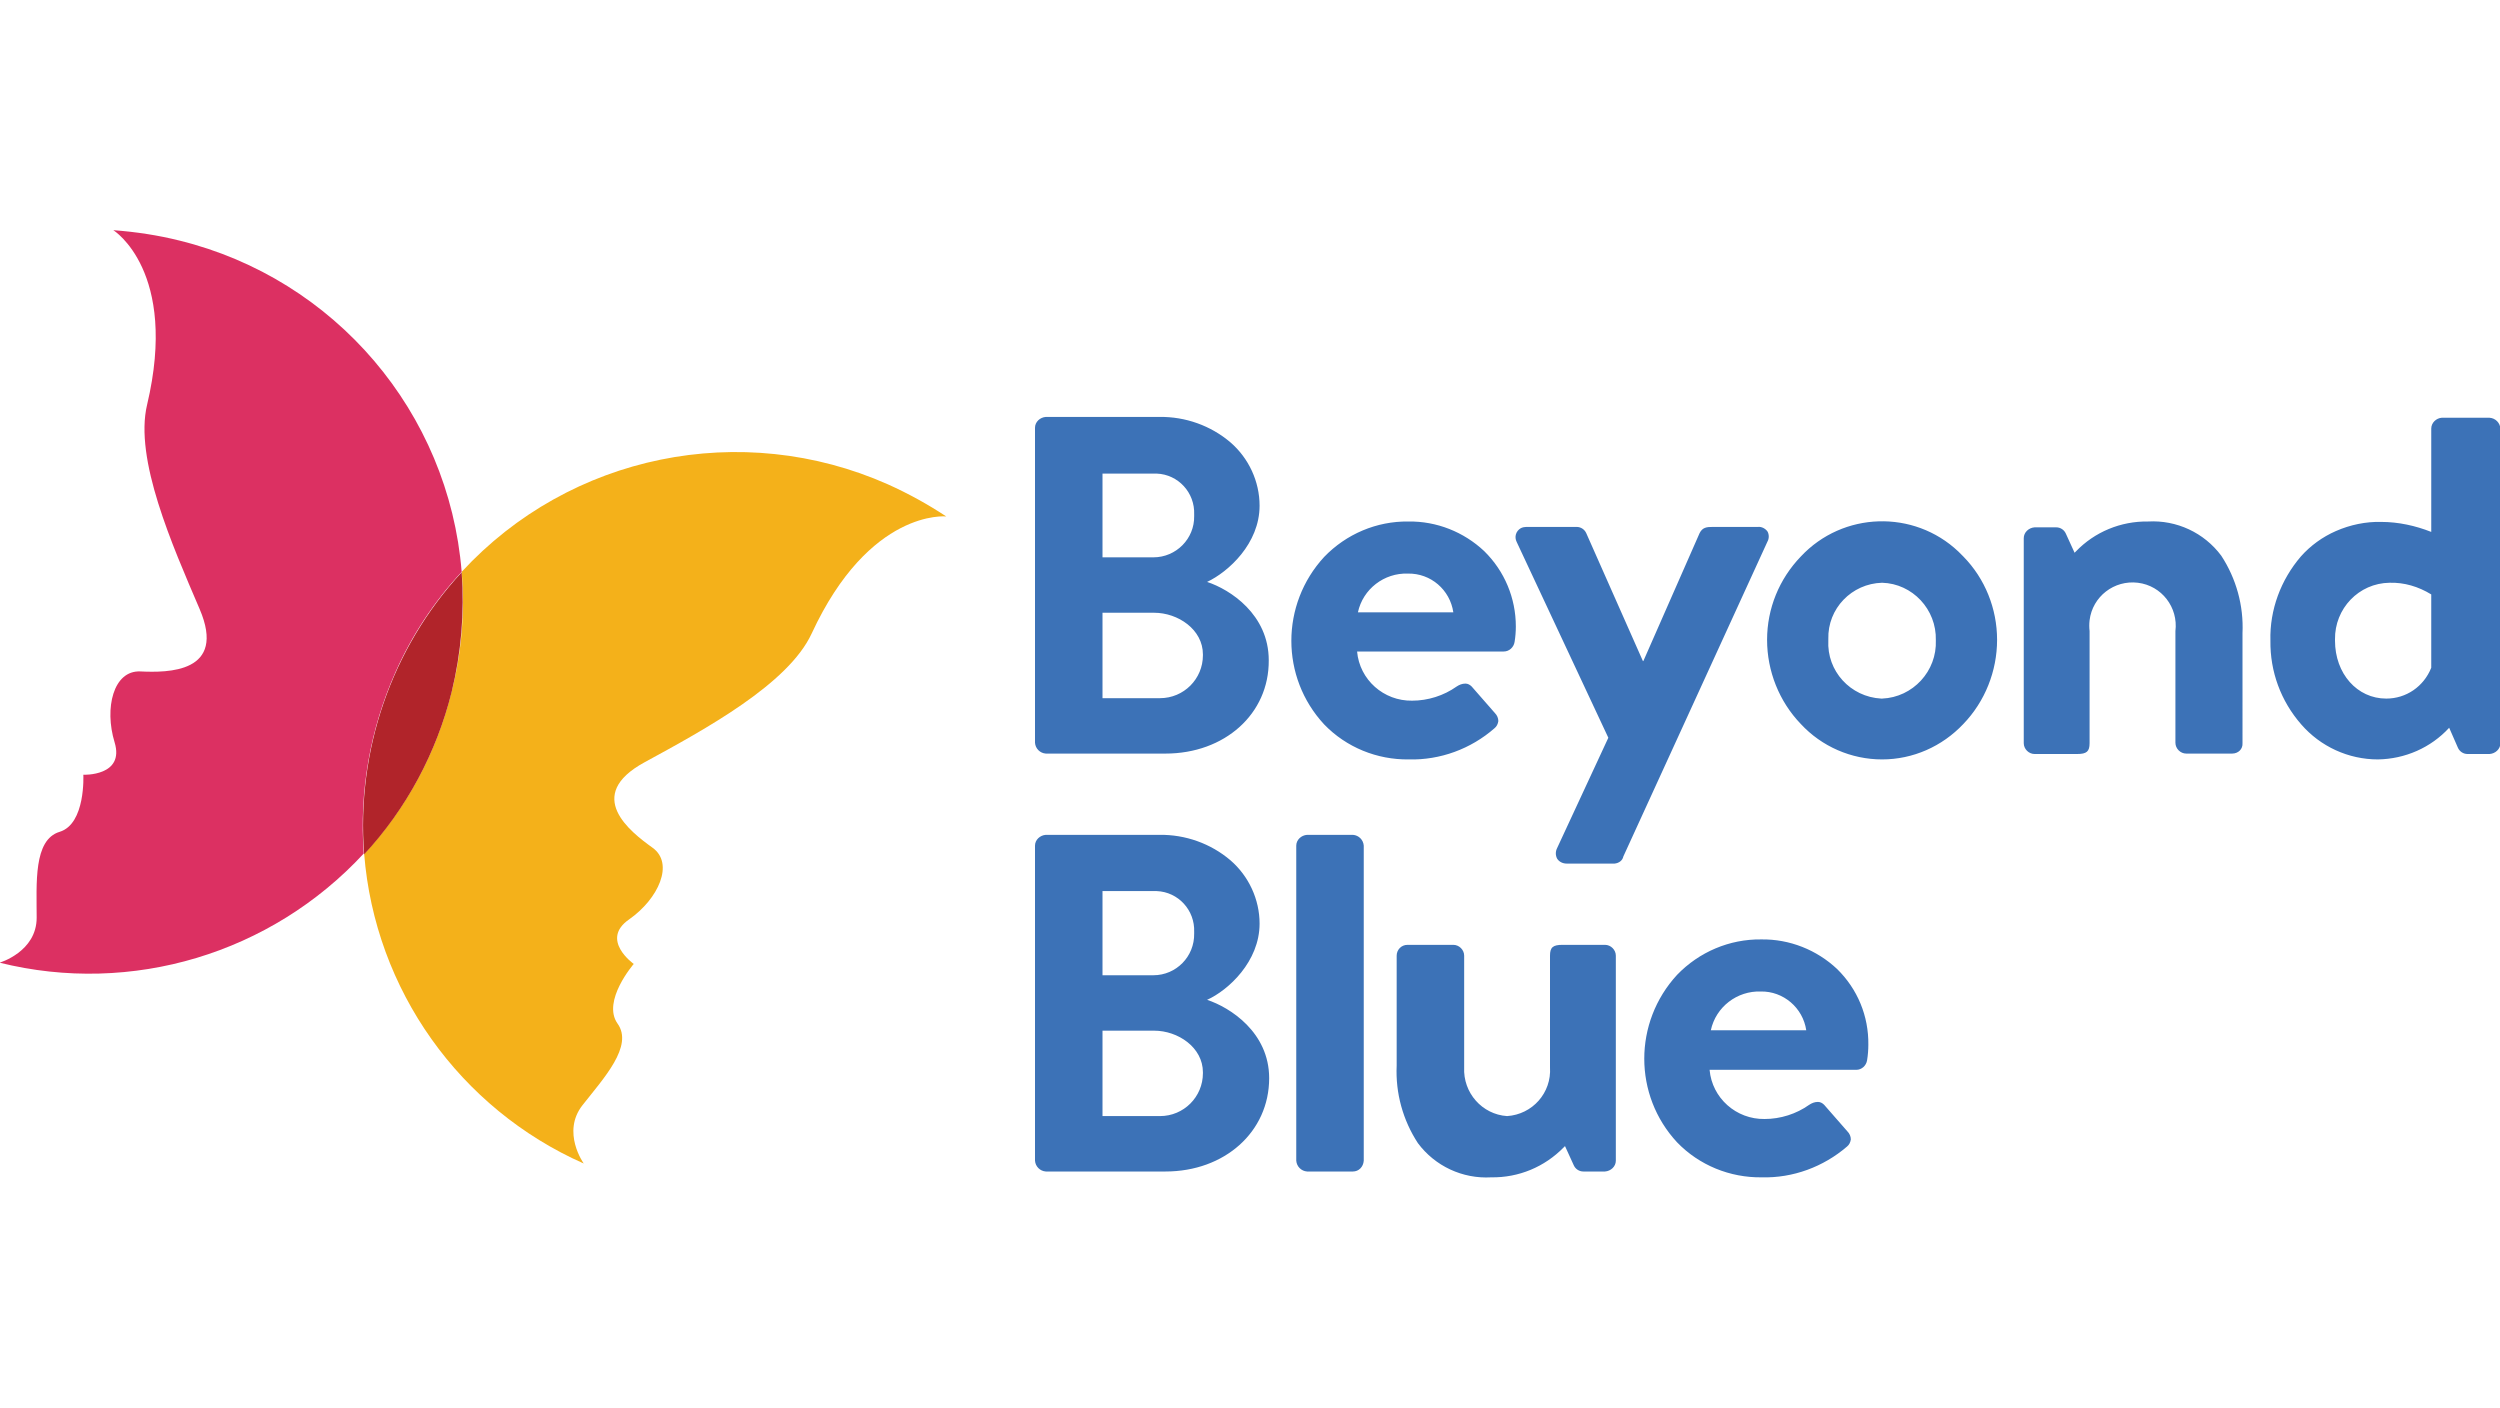
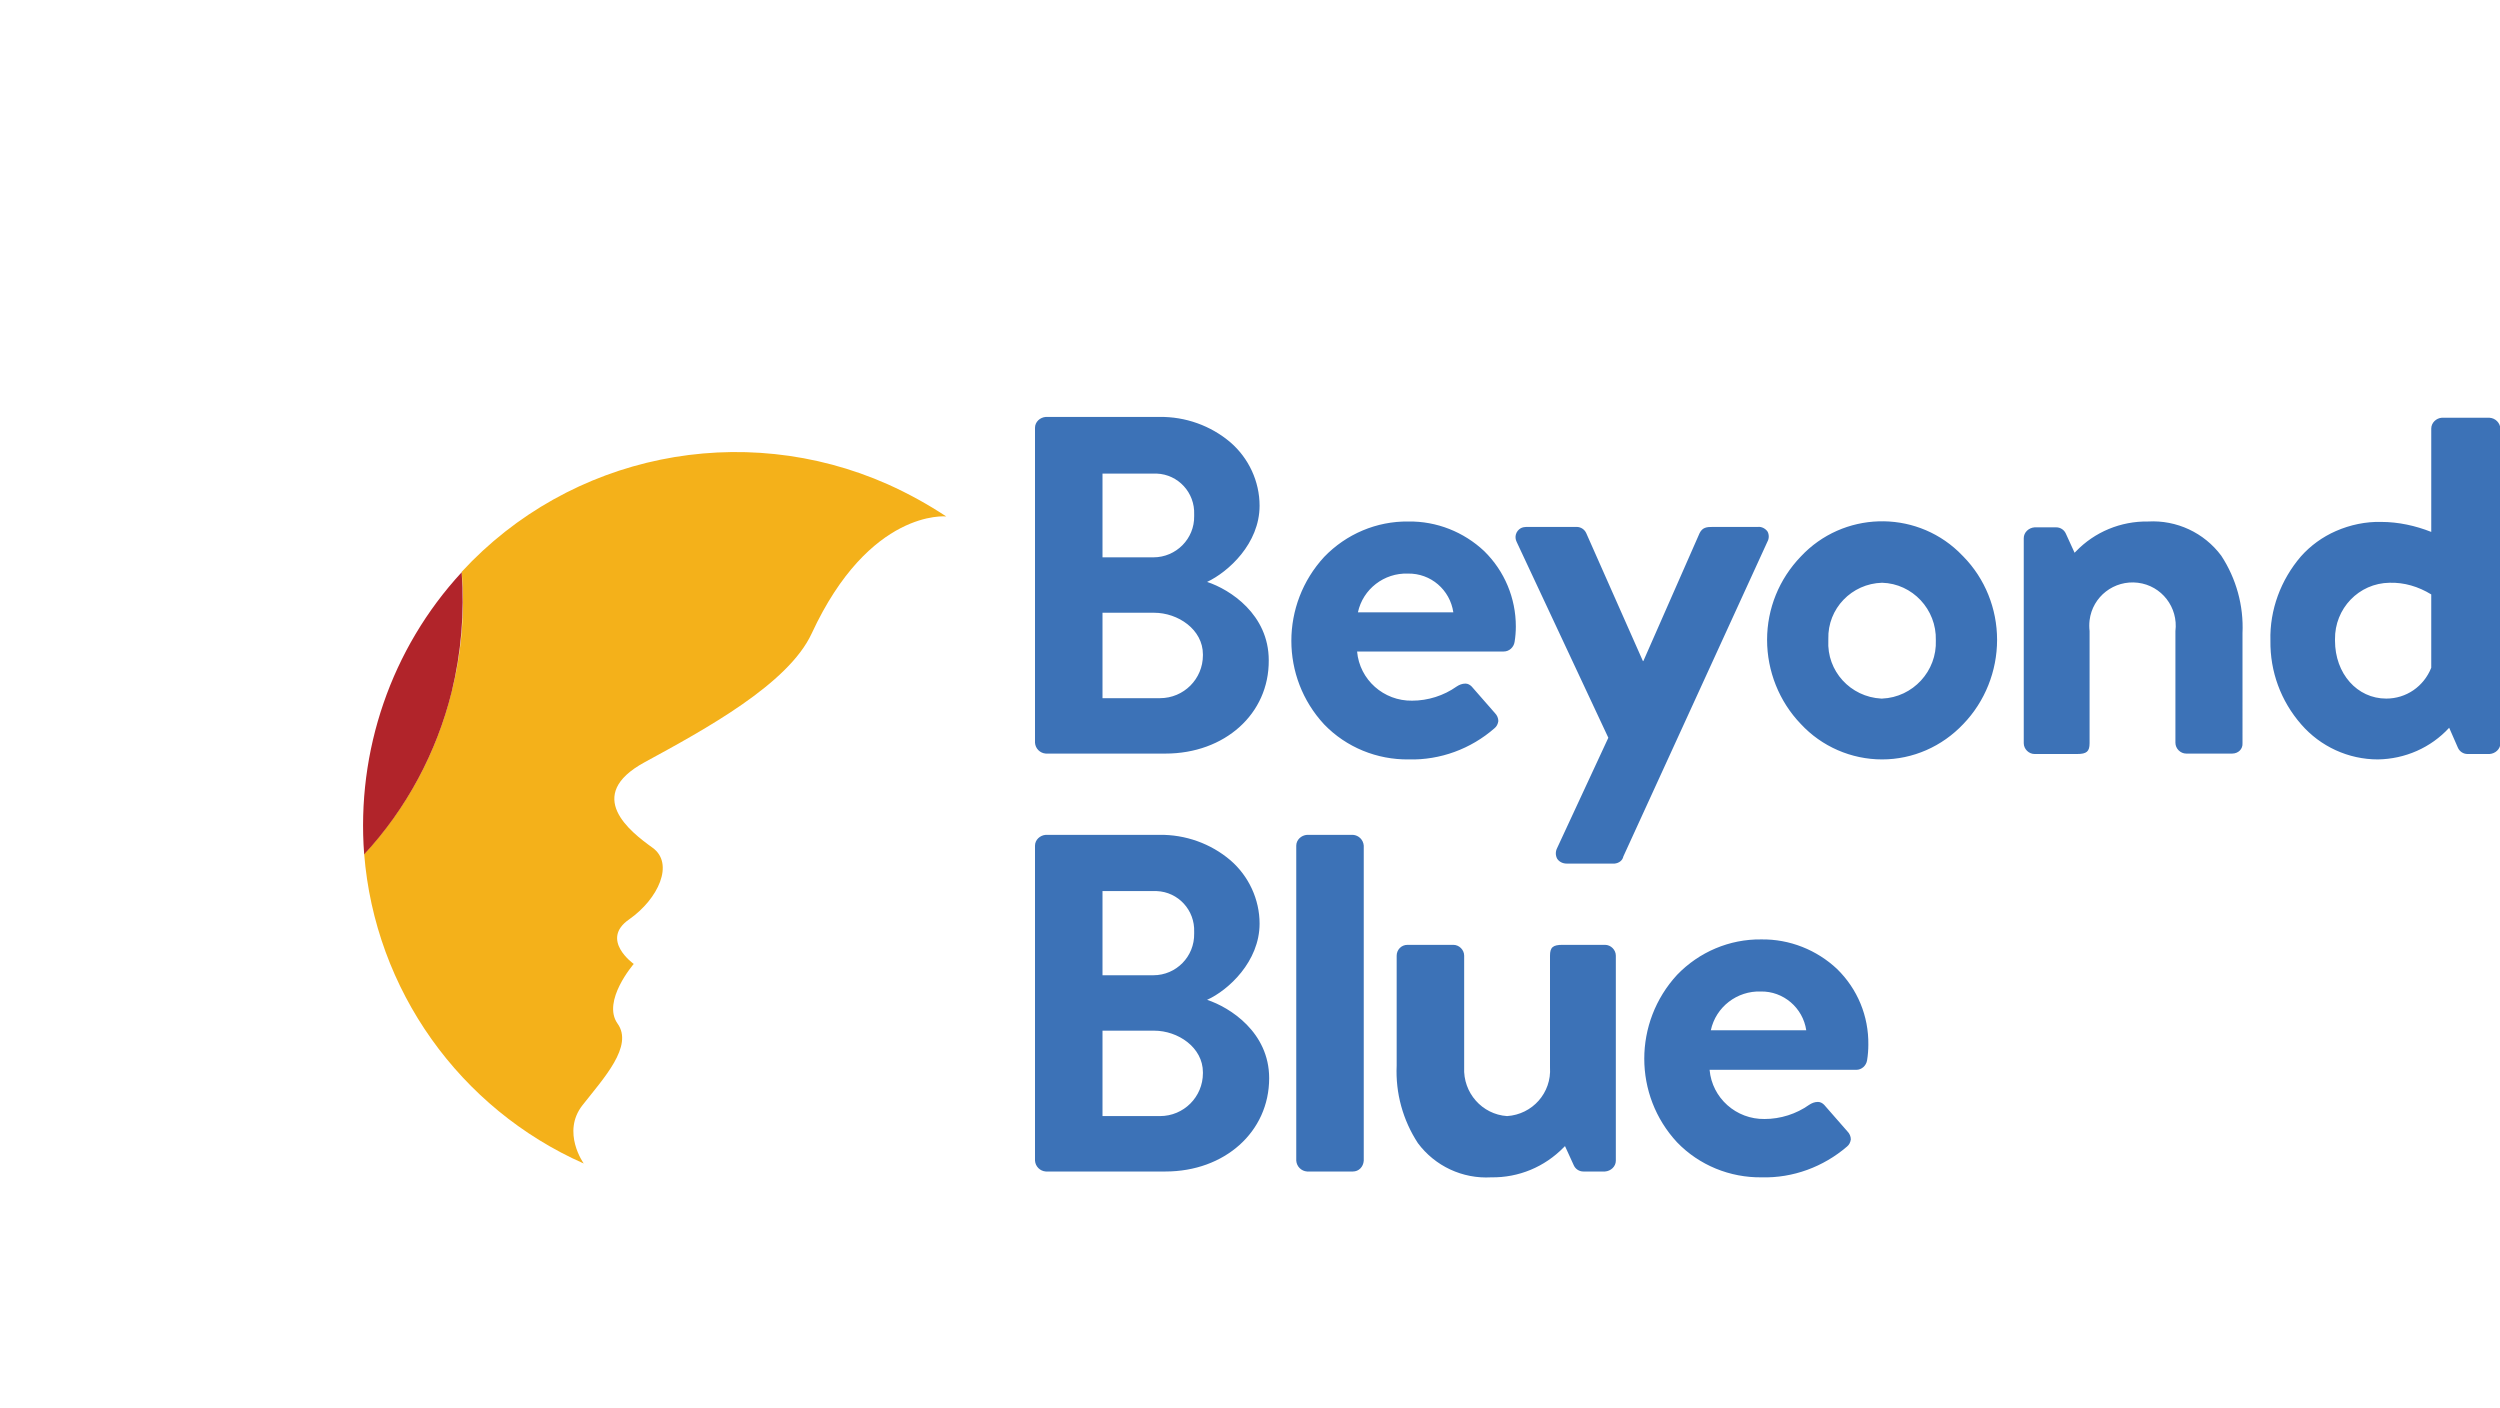
<svg xmlns="http://www.w3.org/2000/svg" version="1.1" id="Layer_1" x="0px" y="0px" viewBox="0 0 600 338" enable-background="new 0 0 600 338" xml:space="preserve">
  <g id="beyond-blue" transform="translate(0 -0.639)">
    <path id="Logotype" fill="#3C72B7" d="M422.8,283.2c-7.6,0.1-15-2.9-20.3-8.4c-10.5-11.3-10.5-28.8,0-40.2   c5.3-5.5,12.6-8.6,20.2-8.5c6.8-0.1,13.3,2.5,18.2,7.1c4.9,4.8,7.6,11.3,7.5,18.2c0,1.2-0.1,2.5-0.3,3.7c-0.2,1.3-1.3,2.3-2.6,2.3   h-35.2c0.6,6.8,6.4,11.9,13.2,11.8c3.8,0,7.6-1.2,10.7-3.4c0.6-0.4,1.3-0.7,2.1-0.7c0.6,0,1.1,0.3,1.5,0.7l5.6,6.4   c0.5,0.5,0.8,1.2,0.8,1.9c-0.1,0.7-0.4,1.3-0.9,1.7C437.6,280.7,430.3,283.4,422.8,283.2z M422.6,238.6c-5.7-0.2-10.8,3.7-12,9.3   h22.9C432.7,242.5,428,238.5,422.6,238.6z M357.9,283.2c-6.9,0.4-13.5-2.7-17.6-8.2c-3.6-5.5-5.4-12-5.1-18.6V230   c0-1.4,1.1-2.6,2.6-2.6h11c1.4,0,2.6,1.2,2.6,2.6v26.8c-0.3,6.1,4.3,11.3,10.3,11.7c6.1-0.4,10.7-5.6,10.3-11.7V230   c0-2,0.7-2.6,3-2.6h10.2c1.4,0,2.6,1.2,2.6,2.6v49.2c0,1.4-1.2,2.5-2.6,2.6h-5.2c-1,0-1.9-0.6-2.3-1.5l-2.1-4.6l-0.3,0.3   C370.7,280.7,364.5,283.3,357.9,283.2z M324.7,281.8h-11c-1.4-0.1-2.5-1.2-2.6-2.6v-75.6c0-1.4,1.2-2.5,2.6-2.6h11   c1.4,0.1,2.5,1.2,2.6,2.6v75.6C327.2,280.7,326.1,281.8,324.7,281.8z M279.7,281.8H251c-1.4-0.1-2.5-1.2-2.6-2.6v-75.6   c0-1.4,1.2-2.5,2.6-2.6h27.2c6.3-0.1,12.4,2.1,17.1,6.1c4.4,3.8,7,9.4,7,15.2c0,9.1-7.5,16-12.6,18.3c5.5,1.8,14.9,7.8,14.9,18.8   C304.6,272.3,293.9,281.8,279.7,281.8z M264.6,248v20.5h13.8c5.7,0,10.3-4.6,10.3-10.3c0-0.1,0-0.1,0-0.2c0-6-6-10-11.7-10   L264.6,248z M264.6,214.5v20.2h12.2c5.5,0,9.9-4.5,9.8-10c0-0.1,0-0.3,0-0.4c0.2-5.2-3.8-9.6-9-9.8c-0.3,0-0.6,0-0.9,0L264.6,214.5   z M387.5,207.9h-11.5c-0.9,0-1.8-0.4-2.3-1.2c-0.4-0.8-0.4-1.7,0-2.5l12.3-26.5l-22-47c-0.6-1.2-0.2-2.6,1-3.3   c0.4-0.2,0.9-0.3,1.3-0.3h12.1c1,0,1.9,0.6,2.3,1.5l13.6,30.7h0.1l13.5-30.7c0.7-1.4,1.7-1.5,3.2-1.5h10.8c0.9-0.1,1.8,0.4,2.3,1.1   c0.4,0.7,0.4,1.7,0,2.4l-34.6,75.6C389.4,207.2,388.5,207.8,387.5,207.9L387.5,207.9z M570.7,182.9c-7.1,0-13.8-3.1-18.4-8.4   c-4.9-5.6-7.5-12.7-7.4-20.1c-0.2-7.4,2.5-14.6,7.3-20.2c2.3-2.6,5.2-4.7,8.4-6.1c3.4-1.5,7.2-2.3,10.9-2.2c4.1,0,8.2,0.9,12,2.4   v-24.8c0-1.4,1.2-2.5,2.5-2.6h11.5c1.4,0.1,2.5,1.2,2.6,2.6V179c0,1.4-1.2,2.5-2.6,2.6h-5.3c-1,0-1.9-0.6-2.3-1.5l-2.1-4.8   C583.4,180.1,577.2,182.8,570.7,182.9L570.7,182.9z M573.5,140.5c-7.4,0.1-13.2,6.2-13.1,13.6c0,0.1,0,0.2,0,0.3   c0,7.9,5.3,13.9,12.3,13.9c4.8,0,9-2.9,10.8-7.4v-17.6C580.4,141.4,577,140.4,573.5,140.5z M451.7,182.9c-7.4,0-14.5-3.1-19.5-8.5   c-5.2-5.4-8.1-12.7-8.1-20.2c0-7.5,2.9-14.6,8.1-20c10.1-10.8,27.1-11.3,37.8-1.2c0.4,0.4,0.8,0.8,1.2,1.2c5.2,5.3,8.1,12.5,8.1,20   c0,7.5-2.9,14.8-8.1,20.2C466.1,179.8,459.1,182.9,451.7,182.9z M451.7,140.5c-7.3,0.2-13.1,6.2-12.9,13.5c0,0.1,0,0.2,0,0.3   c-0.4,7.4,5.3,13.6,12.7,14c0.1,0,0.2,0,0.2,0c7.4-0.3,13.2-6.6,12.9-14C464.8,146.9,459,140.7,451.7,140.5L451.7,140.5z    M338.1,182.9c-7.6,0.1-15-2.9-20.3-8.4c-10.5-11.3-10.5-28.8,0-40.2c5.3-5.5,12.6-8.6,20.2-8.5c6.8-0.1,13.3,2.5,18.2,7.1   c4.9,4.8,7.6,11.3,7.6,18.1c0,1.2-0.1,2.5-0.3,3.7c-0.2,1.3-1.3,2.3-2.6,2.3h-35.2c0.6,6.8,6.4,11.9,13.2,11.8   c3.8,0,7.6-1.2,10.7-3.4c0.6-0.4,1.3-0.7,2.1-0.7c0.6,0,1.1,0.3,1.5,0.7l5.6,6.4c0.5,0.5,0.8,1.2,0.8,1.9c-0.1,0.7-0.4,1.3-0.9,1.7   C353,180.4,345.6,183.1,338.1,182.9z M337.9,138.3c-5.7-0.2-10.8,3.7-12,9.3h22.9C348,142.2,343.4,138.2,337.9,138.3L337.9,138.3z    M535.7,181.5h-11c-1.4,0-2.6-1.2-2.6-2.6v-26.8c0.7-5.7-3.3-10.9-9-11.6c-5.7-0.7-10.9,3.3-11.6,9c-0.1,0.9-0.1,1.7,0,2.6V179   c0,2-0.7,2.6-3,2.6h-10.2c-1.4,0-2.6-1.2-2.6-2.6v-49.2c0-1.4,1.2-2.5,2.6-2.6h5.2c1,0,1.9,0.6,2.3,1.5l2.1,4.6l0.3-0.3   c4.5-4.7,10.8-7.3,17.3-7.2c6.9-0.4,13.5,2.7,17.6,8.2c3.6,5.5,5.4,12,5.1,18.6V179C538.3,180.4,537.2,181.5,535.7,181.5z    M279.7,181.5H251c-1.4-0.1-2.5-1.2-2.6-2.6v-75.6c0-1.4,1.2-2.5,2.6-2.6h27.2c6.3-0.1,12.4,2.1,17.1,6.1c4.4,3.8,7,9.4,7,15.2   c0,9.1-7.5,15.9-12.6,18.3c5.5,1.8,14.8,7.8,14.8,18.8C304.6,172,293.9,181.5,279.7,181.5L279.7,181.5z M264.6,147.7v20.5h13.8   c5.7,0,10.3-4.6,10.3-10.3c0-0.1,0-0.1,0-0.2c0-6-6-10-11.7-10H264.6z M264.6,114.2v20.2h12.2c5.5,0,9.9-4.5,9.8-9.9   c0-0.1,0-0.3,0-0.4c0.2-5.2-3.8-9.6-9-9.8c-0.3,0-0.6,0-0.9,0H264.6z" />
    <g id="Mark" transform="translate(0 0.584)">
      <path id="Fill-4" fill="#F4B11A" d="M213.1,116.3c-35.1-15.6-76.3-7.2-102.3,21c0.8,9.6,0,19.3-2.4,28.7c-3.6,14.6-10.8,28-21,39    c2.6,32.6,22.9,61.1,52.7,74.3c0,0-5.4-7.5-0.3-14c5.1-6.5,12.3-14.2,8.4-19.6c-3.8-5.4,3.9-14.3,3.9-14.3s-8.2-5.8-1.1-10.7    c7-4.9,10.9-13.4,5.6-17.2c-5.3-3.8-16.6-12.5-1.9-20.5c14.7-8,34.5-18.8,40.1-30.9c13.9-30,32.3-28.1,32.3-28.1    C222.7,121.1,218,118.5,213.1,116.3" />
      <path id="Fill-5" fill="#B1242A" d="M108.4,166.1c2.3-9.4,3.1-19.1,2.4-28.7c-16.9,18.3-25.3,42.9-23.4,67.7    C97.6,194.1,104.8,180.6,108.4,166.1" />
-       <path id="Fill-1" fill="#DC3062" d="M94.9,161.4c3.9-8.8,9.3-17,15.9-24.1c-3.1-38.3-30.4-70.3-67.7-79.5    c-5.2-1.3-10.5-2.1-15.9-2.5c0,0,15.7,9.8,8.1,41.9c-3.1,13,6,33.6,12.6,49s-7.7,15.3-14.2,15s-8.7,8.8-6.2,17s-7.5,7.8-7.5,7.8    s0.6,11.8-5.7,13.7c-6.3,1.9-5.5,12.4-5.5,20.6c0,8.2-8.9,10.8-8.9,10.8c31.7,7.9,65.2-2.2,87.4-26.2    C86.2,190.1,88.8,175.1,94.9,161.4" />
    </g>
  </g>
</svg>